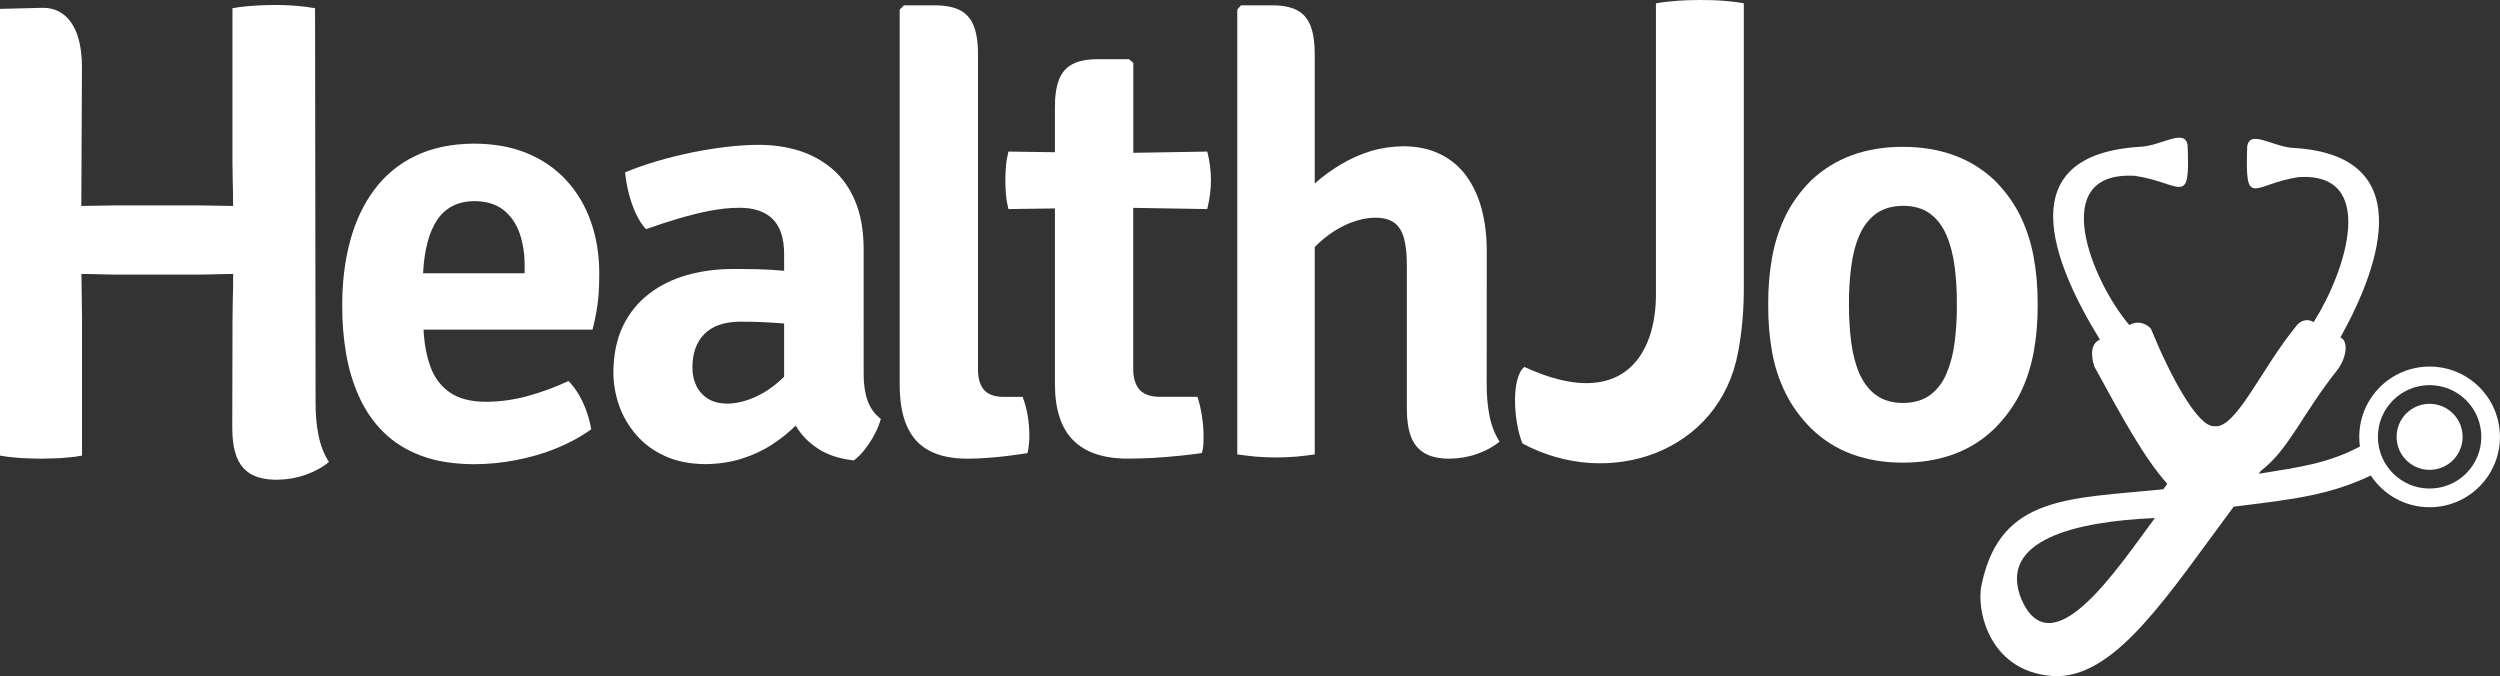
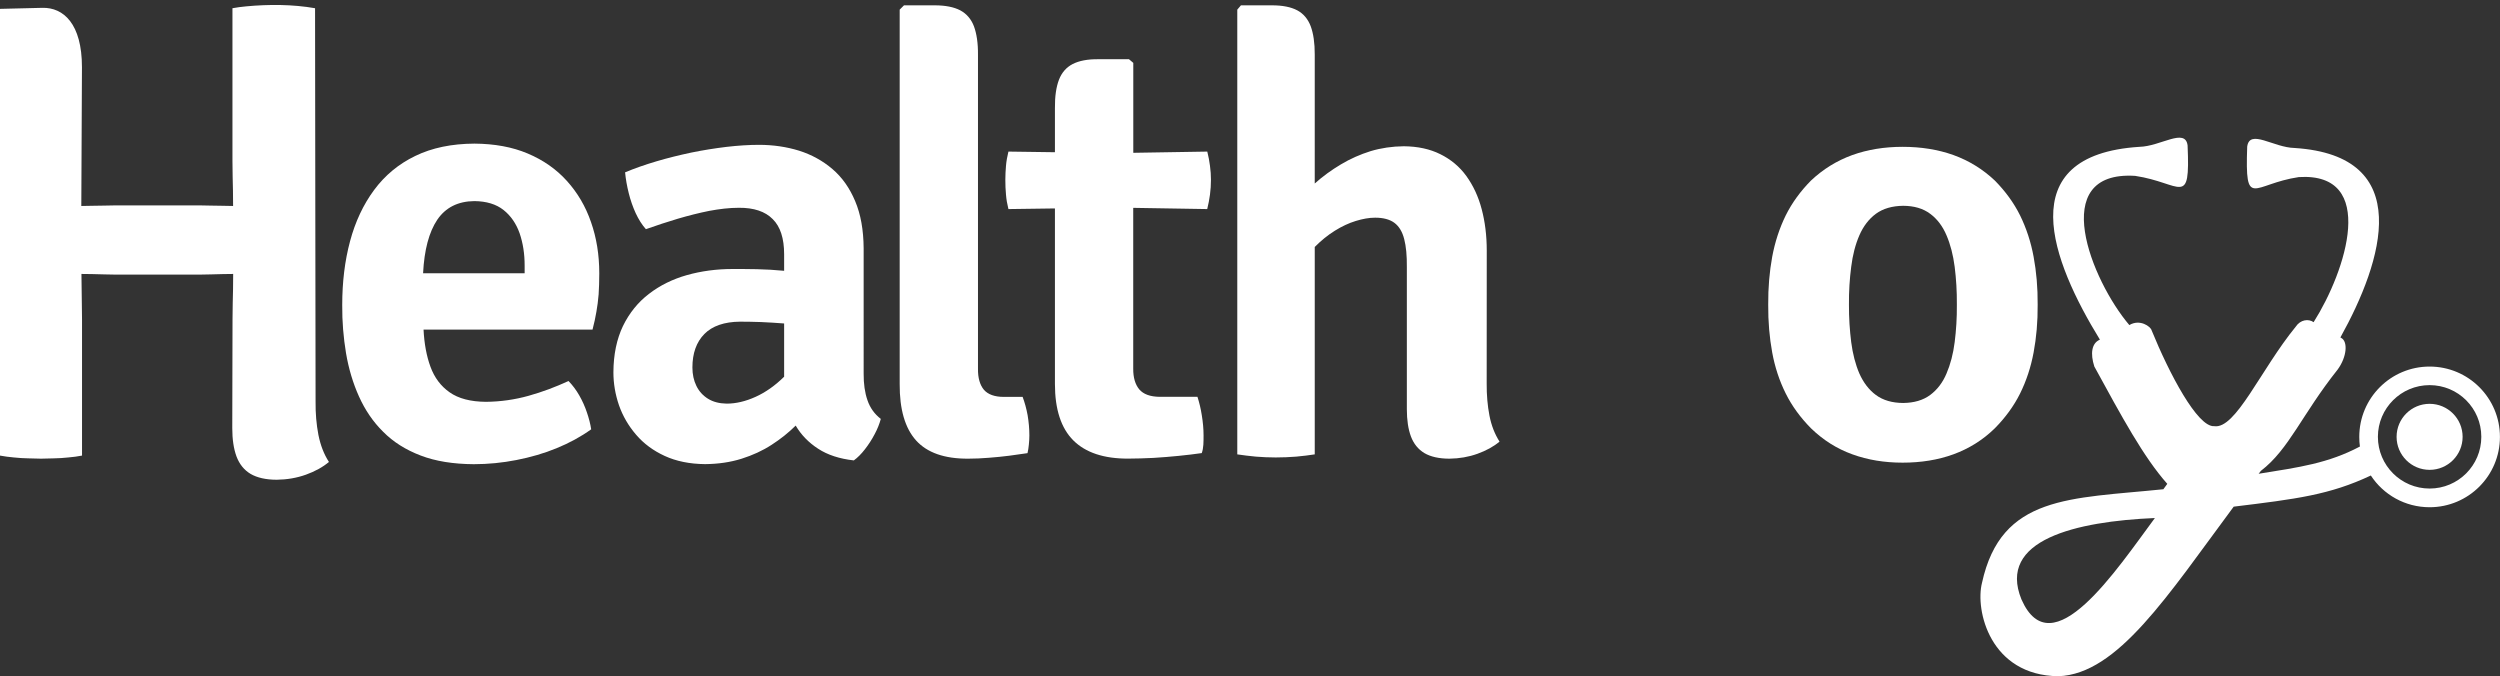
<svg xmlns="http://www.w3.org/2000/svg" version="1.1" id="Layer_1" x="0px" y="0px" viewBox="0 0 389.22 105.27" style="enable-background:new 0 0 389.22 105.27;" xml:space="preserve">
  <rect x="0" y="0" width="389.22" height="105.27" fill="#333333" stroke="none" />
  <style type="text/css">
	.st0{fill:#FFFFFF;}
</style>
  <g>
-     <path id="XMLID_81_" class="st0" d="M231.47,39.02c0-2.34-0.27-4.5-0.79-6.46c-0.52-1.98-1.33-3.69-2.39-5.16   c-1.06-1.46-2.41-2.58-4.04-3.39c-1.62-0.81-3.51-1.22-5.7-1.24c-1.8,0.02-3.53,0.27-5.16,0.76c-1.63,0.51-3.17,1.19-4.62,2.06   c-1.46,0.87-2.82,1.85-4.08,2.98V8.53c0.01-1.84-0.21-3.31-0.63-4.45c-0.43-1.12-1.12-1.95-2.09-2.47   c-0.98-0.52-2.29-0.78-3.93-0.78h-4.84l-0.57,0.67v69.24c0.9,0.14,1.87,0.25,2.88,0.35c1.01,0.08,2.06,0.13,3.1,0.13   c1.11,0,2.17-0.05,3.21-0.13c1.04-0.1,1.99-0.21,2.87-0.35V38.45c1-1.01,2.04-1.85,3.13-2.53c1.09-0.68,2.18-1.19,3.26-1.52   c1.08-0.33,2.07-0.51,3.01-0.51c1.28,0,2.29,0.27,3.01,0.81c0.73,0.55,1.23,1.39,1.52,2.53c0.29,1.12,0.43,2.58,0.41,4.35v22.13   c0,1.68,0.21,3.09,0.63,4.23c0.43,1.14,1.12,2.01,2.1,2.6c0.97,0.57,2.28,0.87,3.91,0.87c1.54-0.02,2.99-0.27,4.35-0.76   s2.52-1.12,3.44-1.9c-0.74-1.16-1.27-2.5-1.57-4.05c-0.3-1.55-0.44-3.2-0.43-4.97L231.47,39.02L231.47,39.02z" />
+     <path id="XMLID_81_" class="st0" d="M231.47,39.02c0-2.34-0.27-4.5-0.79-6.46c-0.52-1.98-1.33-3.69-2.39-5.16   c-1.06-1.46-2.41-2.58-4.04-3.39c-1.62-0.81-3.51-1.22-5.7-1.24c-1.8,0.02-3.53,0.27-5.16,0.76c-1.63,0.51-3.17,1.19-4.62,2.06   c-1.46,0.87-2.82,1.85-4.08,2.98V8.53c0.01-1.84-0.21-3.31-0.63-4.45c-0.43-1.12-1.12-1.95-2.09-2.47   c-0.98-0.52-2.29-0.78-3.93-0.78h-4.84l-0.57,0.67v69.24c0.9,0.14,1.87,0.25,2.88,0.35c1.01,0.08,2.06,0.13,3.1,0.13   c1.11,0,2.17-0.05,3.21-0.13c1.04-0.1,1.99-0.21,2.87-0.35V38.45c1-1.01,2.04-1.85,3.13-2.53c1.09-0.68,2.18-1.19,3.26-1.52   c1.08-0.33,2.07-0.51,3.01-0.51c1.28,0,2.29,0.27,3.01,0.81c0.73,0.55,1.23,1.39,1.52,2.53c0.29,1.12,0.43,2.58,0.41,4.35v22.13   c0,1.68,0.21,3.09,0.63,4.23c0.43,1.14,1.12,2.01,2.1,2.6c0.97,0.57,2.28,0.87,3.91,0.87c1.54-0.02,2.99-0.27,4.35-0.76   s2.52-1.12,3.44-1.9c-0.74-1.16-1.27-2.5-1.57-4.05c-0.3-1.55-0.44-3.2-0.43-4.97L231.47,39.02z" />
    <path id="XMLID_80_" class="st0" d="M49.05,1.28c-3.47-0.61-7.21-0.62-10.72-0.29c-0.74,0.07-1.46,0.16-2.14,0.29v23.75   c0,0.87,0.02,1.7,0.03,2.44c0.01,0.75,0.03,1.49,0.05,2.22c0.02,0.75,0.02,1.54,0.02,2.38c-0.4,0-0.92-0.02-1.55-0.03   c-0.65-0.02-1.29-0.02-1.92-0.03c-0.65-0.02-1.17-0.03-1.57-0.03H17.81c-0.4,0-0.92,0.01-1.57,0.03c-0.63,0.02-1.28,0.02-1.94,0.03   c-0.67,0.02-1.21,0.03-1.64,0.03c0-5.7,0.1-15.91,0.1-21.61c0-6.76-2.88-9.31-6.15-9.24L0,1.38v69.55c0.68,0.13,1.4,0.22,2.16,0.29   c0.76,0.08,1.52,0.13,2.26,0.14c0.73,0.03,1.38,0.05,1.97,0.05c0.62,0,1.28-0.02,2.02-0.05c0.73-0.01,1.48-0.06,2.22-0.14   c0.76-0.06,1.46-0.16,2.14-0.29V49.69c0-0.87-0.02-1.7-0.03-2.44c-0.02-0.75-0.03-1.49-0.03-2.22c-0.02-0.75-0.03-1.54-0.03-2.38   c0.43,0,0.97,0,1.64,0.02c0.65,0.02,1.3,0.03,1.94,0.05c0.65,0.02,1.17,0.03,1.57,0.03h13.43c0.4,0,0.92-0.02,1.57-0.03   c0.63-0.01,1.27-0.03,1.92-0.05c0.63-0.02,1.16-0.02,1.55-0.02c0,0.84,0,1.63-0.02,2.38c-0.02,0.73-0.03,1.48-0.05,2.22   c-0.02,0.75-0.03,1.57-0.03,2.44c0,7.66-0.04,9.27-0.04,16.97c0,1.75,0.22,3.22,0.66,4.41c0.45,1.19,1.17,2.1,2.19,2.71   c1.01,0.59,2.38,0.91,4.08,0.91c1.6-0.02,3.12-0.28,4.54-0.79c1.42-0.51,2.62-1.17,3.58-1.98c-0.78-1.2-1.32-2.61-1.64-4.22   c-0.31-1.62-0.46-3.33-0.44-5.18C49.13,40.12,49.05,23.75,49.05,1.28z" />
    <path id="XMLID_77_" class="st0" d="M92.25,51.31c0.25-0.97,0.46-1.89,0.6-2.76c0.16-0.87,0.27-1.78,0.35-2.73   c0.06-0.95,0.1-2.05,0.1-3.27c0-2.87-0.43-5.54-1.29-7.98c-0.84-2.44-2.1-4.57-3.75-6.4c-1.65-1.83-3.68-3.25-6.1-4.27   c-2.41-1.02-5.18-1.52-8.3-1.54c-3.54,0.02-6.6,0.65-9.21,1.92c-2.59,1.25-4.72,3.02-6.4,5.29c-1.68,2.27-2.94,4.94-3.75,7.98   c-0.82,3.05-1.22,6.36-1.22,9.95c-0.02,2.57,0.19,5.06,0.59,7.48c0.41,2.41,1.08,4.67,2.02,6.75c0.94,2.09,2.17,3.92,3.76,5.49   c1.57,1.59,3.51,2.81,5.84,3.7c2.32,0.89,5.08,1.33,8.27,1.35c2.24,0,4.46-0.22,6.65-0.65c2.19-0.43,4.29-1.03,6.25-1.84   c1.98-0.81,3.78-1.79,5.38-2.94c-0.13-0.84-0.35-1.71-0.67-2.64c-0.3-0.9-0.7-1.79-1.18-2.63c-0.49-0.86-1.05-1.6-1.68-2.25   c-2,0.92-4.06,1.7-6.21,2.3c-2.14,0.6-4.37,0.92-6.65,0.94c-2.4-0.02-4.27-0.51-5.65-1.48s-2.36-2.28-2.98-3.97   c-0.62-1.68-0.97-3.62-1.08-5.79L92.25,51.31L92.25,51.31z M73.87,31.31c1.87,0.02,3.38,0.48,4.52,1.38   c1.14,0.9,1.98,2.13,2.51,3.63c0.52,1.52,0.79,3.22,0.78,5.08v1.14H65.87c0.18-3.63,0.92-6.41,2.21-8.33   C69.38,32.3,71.31,31.33,73.87,31.31z" />
    <path id="XMLID_74_" class="st0" d="M137.13,65.22c-0.98-0.76-1.68-1.73-2.08-2.92c-0.41-1.17-0.6-2.56-0.59-4.13V38.65   c-0.02-2.86-0.46-5.3-1.32-7.33c-0.86-2.05-2.03-3.71-3.54-5c-1.51-1.29-3.24-2.24-5.19-2.86c-1.95-0.6-4.03-0.91-6.24-0.91   c-1.59,0-3.27,0.11-5.08,0.32c-1.81,0.22-3.64,0.51-5.49,0.89c-1.86,0.4-3.67,0.84-5.41,1.36c-1.76,0.52-3.38,1.09-4.87,1.71   c0.1,1.06,0.29,2.14,0.57,3.25c0.27,1.1,0.64,2.14,1.08,3.11c0.46,0.98,0.98,1.81,1.59,2.49c1.65-0.59,3.32-1.13,4.98-1.63   c1.67-0.49,3.29-0.9,4.89-1.22c1.6-0.3,3.14-0.48,4.6-0.48c2.33-0.02,4.1,0.57,5.27,1.76c1.19,1.17,1.78,3,1.78,5.48v2.57   c-1.44-0.14-2.86-0.22-4.26-0.25c-1.38-0.03-2.64-0.03-3.75-0.03c-2.52,0-4.89,0.32-7.13,0.95c-2.22,0.63-4.19,1.6-5.9,2.92   c-1.71,1.3-3.06,2.98-4.05,5c-0.97,2.03-1.48,4.44-1.49,7.22c0,1.73,0.29,3.44,0.87,5.13c0.59,1.68,1.48,3.21,2.67,4.59   c1.18,1.38,2.67,2.48,4.46,3.3c1.78,0.82,3.89,1.25,6.28,1.27c2.06-0.02,3.95-0.3,5.67-0.84c1.71-0.54,3.27-1.25,4.67-2.16   c1.4-0.9,2.65-1.9,3.76-3c0.84,1.44,2.02,2.65,3.49,3.6c1.48,0.97,3.33,1.57,5.56,1.82c0.59-0.43,1.16-1,1.71-1.71   c0.57-0.73,1.08-1.51,1.52-2.35C136.6,66.81,136.92,66,137.13,65.22L137.13,65.22z M113.13,62.84c-1.14-0.02-2.11-0.27-2.9-0.76   c-0.79-0.49-1.4-1.16-1.81-2c-0.41-0.84-0.62-1.79-0.62-2.86c0-2.22,0.62-3.95,1.86-5.22c1.24-1.25,3.1-1.9,5.57-1.92   c0.97,0,2.05,0.02,3.25,0.06c1.19,0.05,2.4,0.13,3.6,0.22v8.29c-1.4,1.38-2.89,2.43-4.44,3.13   C116.08,62.49,114.57,62.84,113.13,62.84z" />
    <path id="XMLID_73_" class="st0" d="M156.26,61.79c-1.41,0-2.45-0.38-3.08-1.11c-0.62-0.75-0.94-1.84-0.92-3.27V8.55   c0.02-1.84-0.21-3.32-0.63-4.46c-0.43-1.12-1.14-1.95-2.13-2.48c-1-0.52-2.33-0.78-4-0.78h-4.76l-0.67,0.67v58.29   c-0.02,3.94,0.83,6.87,2.55,8.78c1.71,1.9,4.41,2.86,8.11,2.84c1.05,0,2.13-0.05,3.22-0.14c1.1-0.08,2.14-0.19,3.18-0.32   c1.03-0.14,1.97-0.27,2.84-0.4c0.1-0.4,0.16-0.83,0.21-1.32c0.05-0.48,0.08-0.97,0.08-1.44c0-1.06-0.1-2.11-0.27-3.14   c-0.19-1.03-0.45-1.98-0.78-2.86L156.26,61.79L156.26,61.79z" />
    <path id="XMLID_72_" class="st0" d="M187.96,23.6l-11.52,0.19v-14l-0.67-0.57H171c-1.67-0.02-3,0.24-4,0.75   c-0.98,0.51-1.7,1.32-2.13,2.44c-0.43,1.11-0.65,2.59-0.63,4.43v6.86L157,23.6c-0.19,0.76-0.32,1.51-0.38,2.22   c-0.06,0.73-0.1,1.44-0.1,2.16c0,0.81,0.03,1.57,0.1,2.32c0.06,0.75,0.19,1.49,0.38,2.25l7.24-0.1v27.33   c0,3.94,0.95,6.87,2.86,8.78c1.9,1.9,4.76,2.86,8.57,2.84c1.25,0,2.55-0.05,3.89-0.11c1.35-0.08,2.67-0.19,3.97-0.32   c1.29-0.13,2.48-0.27,3.57-0.43c0.14-0.4,0.22-0.83,0.25-1.32c0.03-0.48,0.03-0.97,0.03-1.44c0-1.02-0.1-2.05-0.27-3.11   c-0.16-1.05-0.4-2.02-0.68-2.89h-5.9c-1.46-0.02-2.51-0.4-3.16-1.16c-0.63-0.76-0.95-1.83-0.94-3.22V32.36l11.52,0.19   c0.19-0.76,0.33-1.51,0.43-2.25c0.1-0.75,0.15-1.51,0.15-2.32c0-0.71-0.05-1.43-0.15-2.16C188.29,25.11,188.15,24.36,187.96,23.6z" />
-     <path id="XMLID_71_" class="st0" d="M237.33,57.13c-2.03,1.6-1.76,8.24-0.31,11.91c13.44,7.24,30.67,1.44,33.57-14.16   c0.63-3.28,0.94-6.89,0.9-10.79V0.51c-0.73-0.14-1.48-0.24-2.3-0.31c-0.8-0.08-1.6-0.14-2.38-0.17c-0.78-0.02-1.5-0.03-2.16-0.03   c-0.6,0-1.28,0.02-2.06,0.04c-0.8,0.03-1.6,0.09-2.43,0.17c-0.83,0.07-1.61,0.17-2.35,0.31v45.12   C257.89,55.35,252.49,64.13,237.33,57.13z" />
    <path id="XMLID_68_" class="st0" d="M317.24,47.44c0.02-2.66-0.2-5.15-0.63-7.46c-0.42-2.3-1.13-4.44-2.1-6.43   c-0.98-1.97-2.3-3.78-3.94-5.44c-1.88-1.78-4.04-3.1-6.44-3.97c-2.41-0.86-5.05-1.28-7.92-1.28c-2.81,0-5.43,0.42-7.83,1.28   c-2.41,0.88-4.54,2.19-6.43,3.97c-1.64,1.66-2.96,3.47-3.94,5.44c-0.97,1.99-1.67,4.13-2.1,6.43c-0.42,2.31-0.64,4.8-0.62,7.46   c-0.02,2.66,0.2,5.13,0.62,7.43c0.42,2.3,1.13,4.43,2.1,6.38c0.98,1.97,2.3,3.77,3.94,5.43c1.89,1.83,4.02,3.18,6.43,4.05   c2.41,0.88,5.02,1.3,7.83,1.3c2.86,0,5.51-0.42,7.92-1.3c2.41-0.88,4.57-2.22,6.44-4.05c1.64-1.66,2.96-3.46,3.94-5.43   c0.97-1.96,1.67-4.08,2.1-6.38C317.04,52.57,317.26,50.1,317.24,47.44L317.24,47.44z M287.86,47.44c-0.02-2.08,0.11-4.05,0.35-5.9   c0.23-1.85,0.65-3.47,1.27-4.9c0.62-1.42,1.48-2.55,2.58-3.36c1.11-0.81,2.53-1.22,4.25-1.24c1.7,0.01,3.1,0.42,4.19,1.24   c1.1,0.81,1.95,1.94,2.55,3.36c0.61,1.42,1.03,3.05,1.27,4.9c0.23,1.85,0.36,3.82,0.34,5.9c0.02,2.05-0.11,4-0.34,5.83   c-0.23,1.83-0.66,3.46-1.27,4.88c-0.59,1.41-1.45,2.53-2.55,3.35c-1.1,0.81-2.49,1.22-4.19,1.24c-1.72-0.01-3.14-0.42-4.25-1.24   c-1.1-0.81-1.95-1.94-2.58-3.35c-0.61-1.42-1.03-3.05-1.27-4.88C287.98,51.44,287.85,49.49,287.86,47.44z" />
    <g>
      <circle id="XMLID_67_" class="st0" cx="378.26" cy="68.01" r="5.14" />
      <path id="XMLID_63_" class="st0" d="M357.24,23.04c18.85,1.21,13.78,17.55,7.13,29.5l0.16,0.09c1,0.55,0.89,2.89-0.59,4.91    c-5.56,6.99-7.56,12.41-11.94,15.76c-0.12,0.15-0.24,0.31-0.36,0.46c6.39-1.02,10.83-1.63,15.77-4.24c-0.07-0.49-0.1-0.99-0.1-1.5    c0-6.05,4.9-10.95,10.95-10.95c6.05,0,10.95,4.9,10.95,10.95c0,6.05-4.9,10.95-10.95,10.95c-3.83,0-7.2-1.96-9.15-4.94    c-6.41,3.02-11.6,3.66-21.35,4.85c-10.26,13.81-18.06,26.07-27.29,26.4c-10.66-0.12-12.98-10.29-11.9-14.53    c2.99-13.69,13.73-13.09,28.24-14.58c0.23-0.3,0.43-0.58,0.61-0.84c-3.71-4.18-7.08-10.44-11.36-18.27    c-0.65-2.02-0.41-3.61,0.82-4.16c0.02-0.01,0.03-0.01,0.05-0.02c-7.47-12.17-13.99-28.73,6.15-30.02c3.3-0.07,7.14-3.02,7.5-0.22    c0.43,9.82-0.92,5.82-8.17,4.74c-13.74-0.85-6.79,16.3-0.9,23.23c1.64-0.99,3.33,0.23,3.47,0.82c2.73,6.7,7.14,15.1,9.74,14.92    c3.35,0.52,7.22-8.78,12.69-15.48c0.74-1.12,2-1.27,2.79-0.71c5.08-8.01,10-23.35-2.3-22.59c-7.25,1.08-8.38,5.17-8.04-4.74    C350.24,20.02,353.94,22.97,357.24,23.04L357.24,23.04z M378.26,59.96c-4.44,0-8.05,3.6-8.05,8.05c0,4.44,3.6,8.05,8.05,8.05    s8.05-3.6,8.05-8.05C386.31,63.56,382.71,59.96,378.26,59.96L378.26,59.96z M335.49,80.65c-12.27,0.53-24.58,3.38-20.77,12.68    C319.45,104.04,329.52,88.7,335.49,80.65z" />
    </g>
  </g>
</svg>